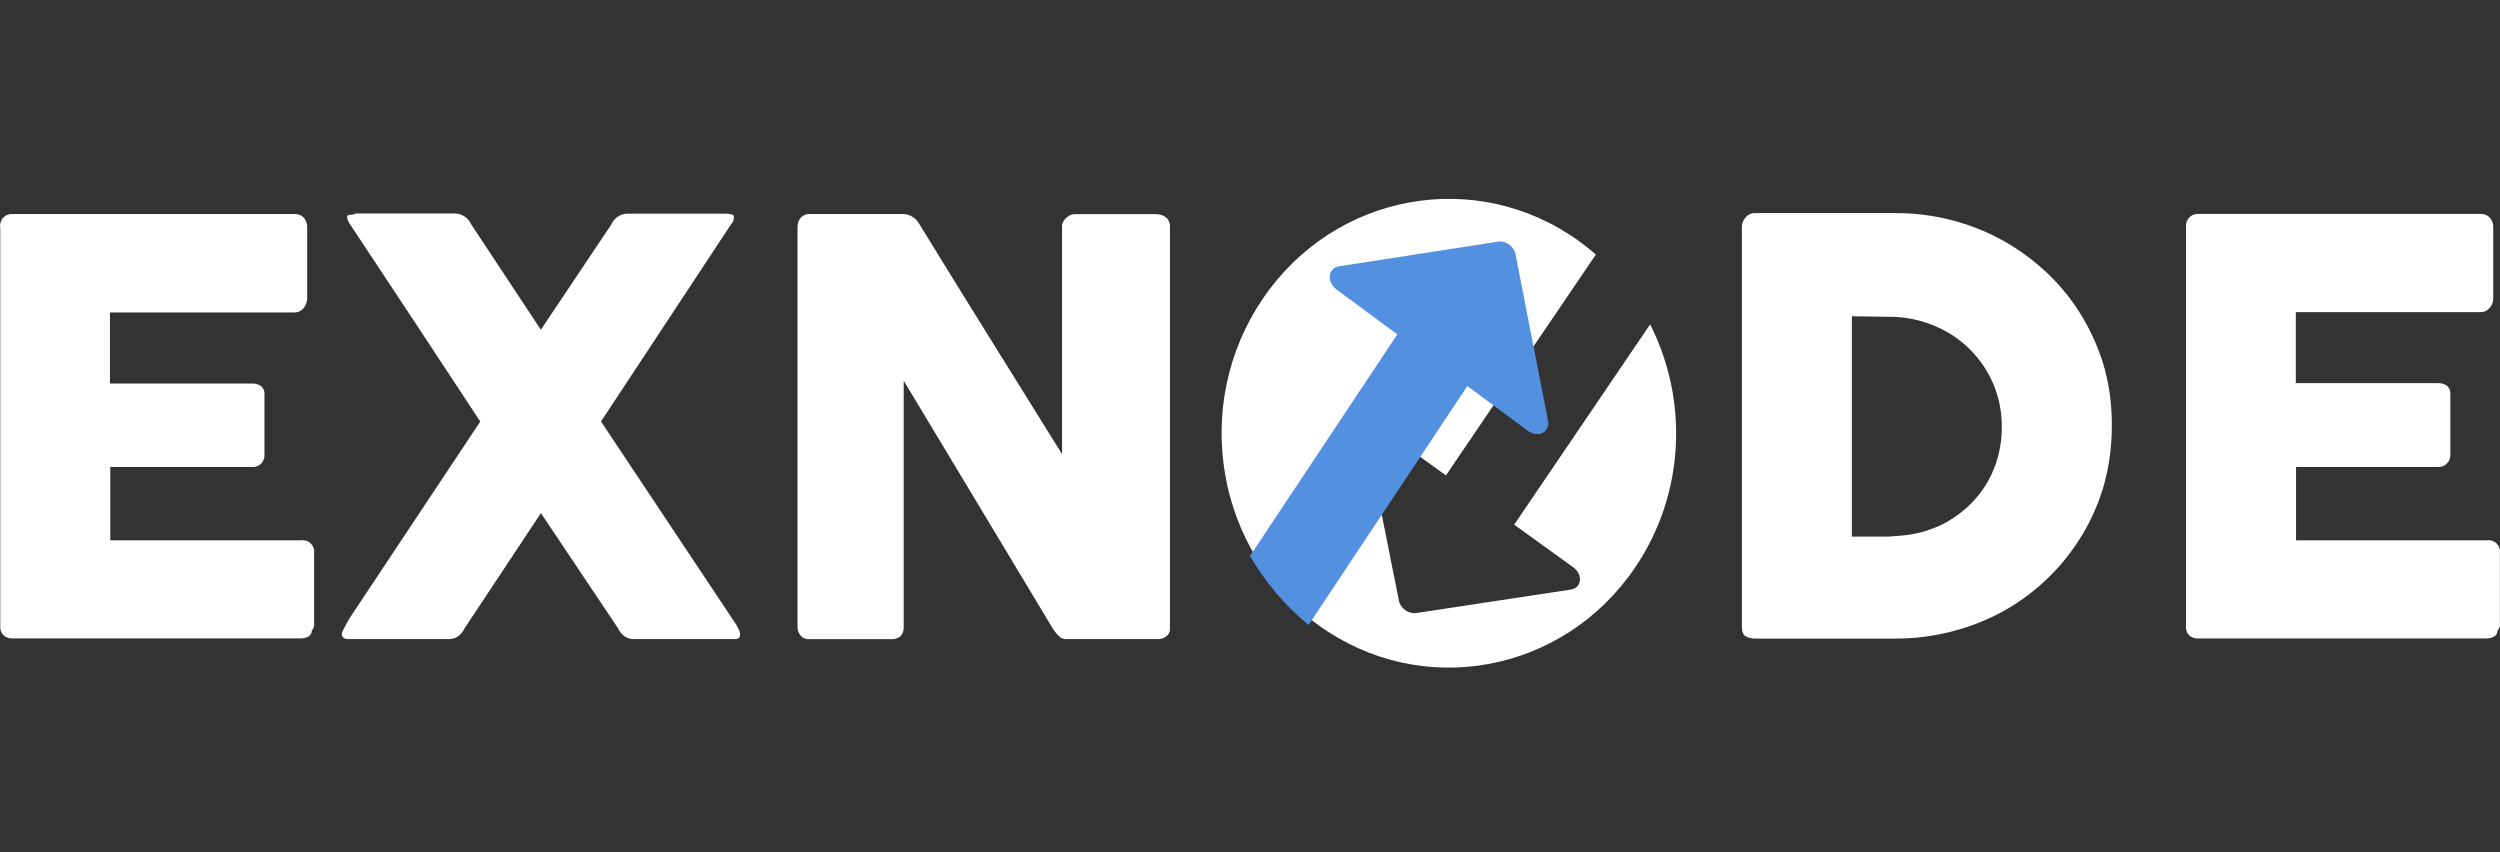
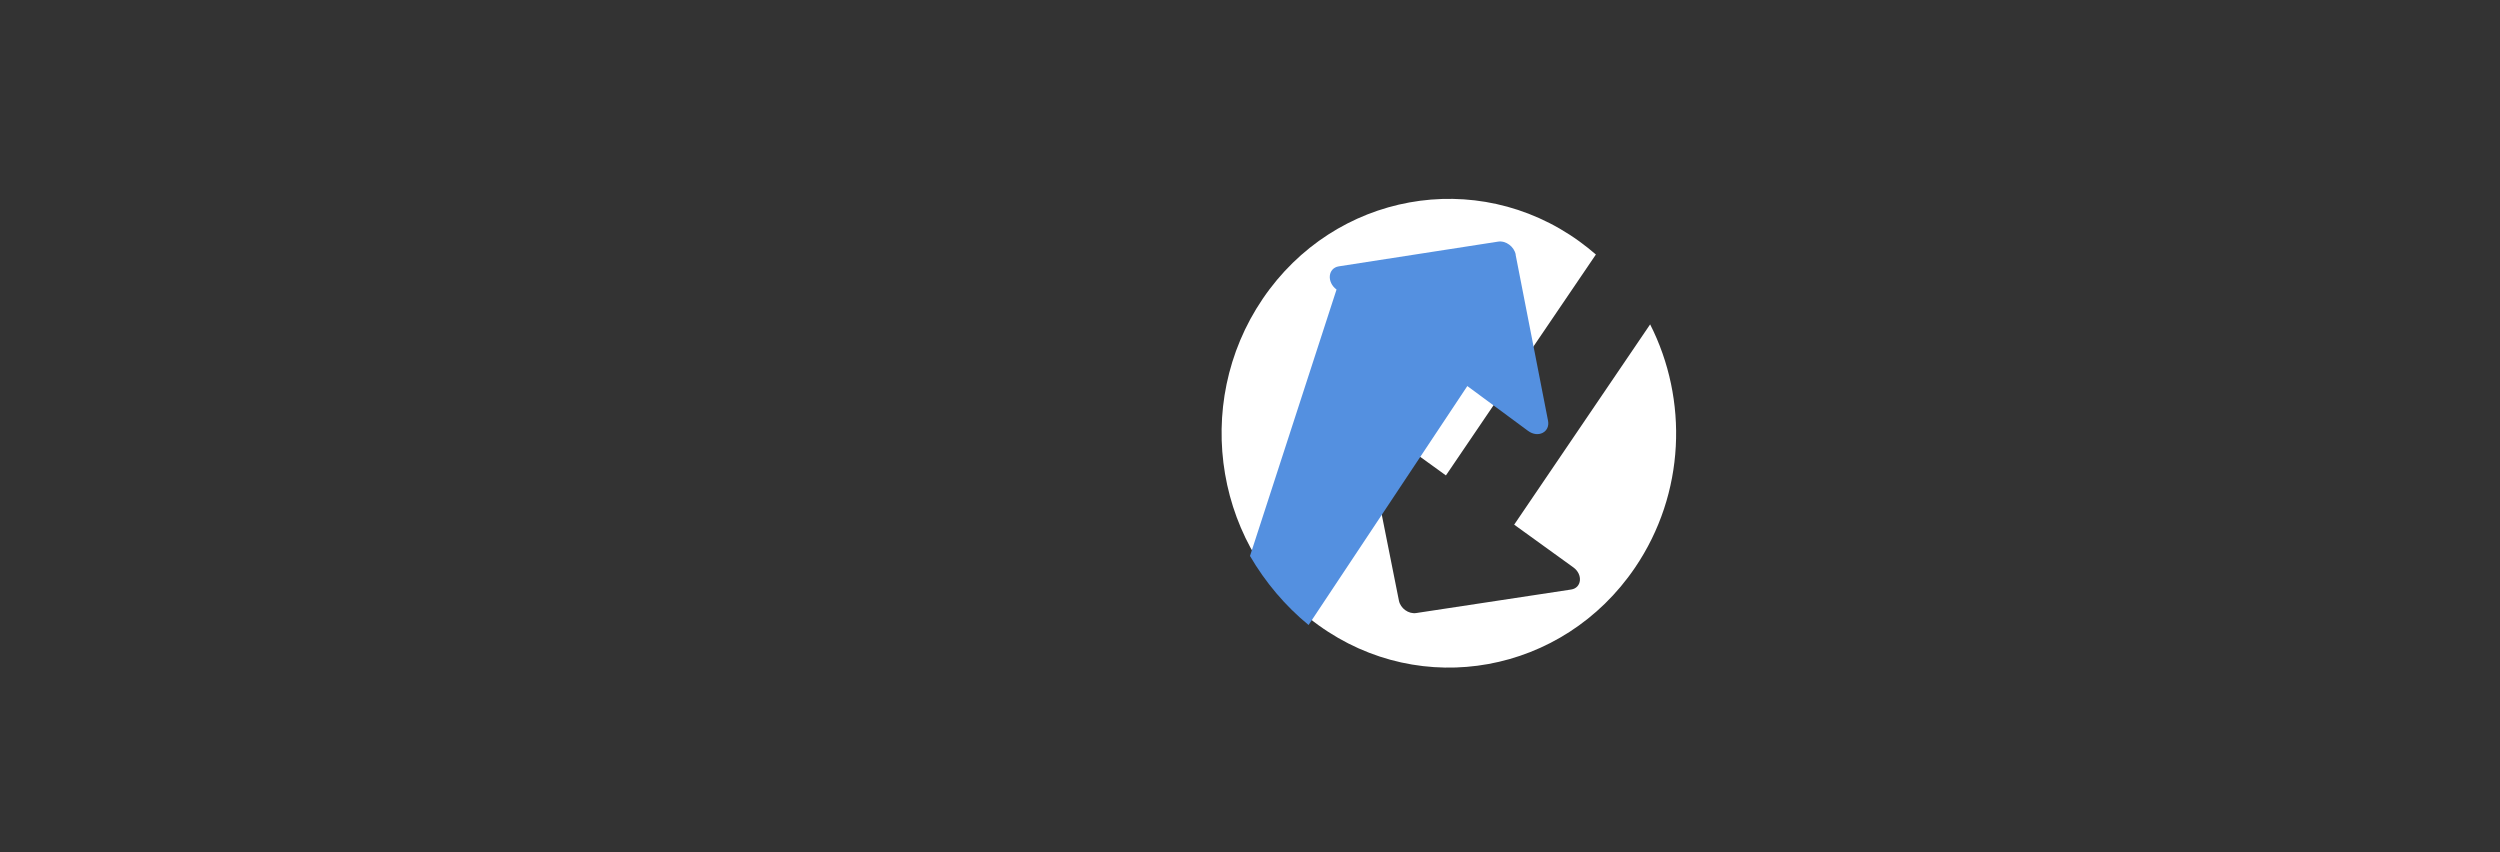
<svg xmlns="http://www.w3.org/2000/svg" width="176" height="60" viewBox="0 0 176 60" fill="none">
  <rect x="0" y="0" width="176" height="60" fill="#333333" stroke="none" />
-   <path d="M0.002 15.992C-0.015 15.75 0.064 15.508 0.222 15.322C0.306 15.236 0.407 15.166 0.521 15.123C0.636 15.08 0.754 15.058 0.878 15.067H20.702C20.829 15.058 20.957 15.08 21.075 15.123C21.194 15.166 21.3 15.236 21.392 15.326C21.555 15.525 21.638 15.776 21.625 16.031V21.012C21.621 21.25 21.537 21.483 21.392 21.674C21.308 21.777 21.207 21.859 21.089 21.916C20.97 21.972 20.838 22.002 20.706 21.998H7.742V27H17.742C17.966 26.992 18.186 27.052 18.375 27.177C18.463 27.251 18.529 27.346 18.573 27.45C18.617 27.554 18.63 27.67 18.617 27.783V32.072C18.617 32.232 18.569 32.387 18.481 32.517C18.393 32.651 18.265 32.755 18.116 32.816C18.006 32.863 17.883 32.885 17.764 32.876H7.764V38.038H21.207C21.33 38.021 21.458 38.034 21.577 38.073C21.695 38.112 21.801 38.181 21.889 38.272C21.977 38.363 22.043 38.471 22.082 38.587C22.122 38.709 22.131 38.834 22.113 38.955V44.014C22.113 44.083 22.096 44.152 22.069 44.217C22.043 44.282 21.999 44.338 21.951 44.386C21.951 44.753 21.629 44.943 21.141 44.943H0.9C0.666 44.956 0.433 44.883 0.253 44.731C0.17 44.645 0.104 44.545 0.064 44.433C0.024 44.321 0.007 44.2 0.02 44.083V15.992H0.002ZM24.101 44.463L24.422 43.849C24.532 43.646 24.668 43.434 24.809 43.222L33.811 29.677L29.268 22.78L24.712 15.893C24.642 15.798 24.58 15.694 24.523 15.59C24.479 15.491 24.448 15.387 24.435 15.274C24.435 15.162 24.536 15.119 24.668 15.119C24.805 15.127 24.936 15.093 25.055 15.028H32.012C32.258 15.028 32.5 15.102 32.707 15.24C32.913 15.378 33.076 15.573 33.177 15.802L38.076 23.213L43.032 15.811C43.129 15.59 43.283 15.4 43.476 15.266C43.67 15.132 43.903 15.05 44.14 15.041H51.207C51.322 15.05 51.431 15.071 51.541 15.106C51.581 15.119 51.616 15.149 51.638 15.179C51.66 15.214 51.673 15.253 51.673 15.296C51.664 15.486 51.585 15.672 51.453 15.811L42.311 29.672L51.7 43.78C51.819 43.94 51.92 44.113 51.999 44.295C52.069 44.416 52.104 44.55 52.1 44.688C52.1 44.891 51.977 44.991 51.735 44.991H44.58C44.356 44.991 44.136 44.922 43.96 44.788C43.767 44.645 43.613 44.459 43.516 44.239L38.081 36.123L32.702 44.239C32.606 44.455 32.452 44.645 32.258 44.788C32.078 44.922 31.858 44.991 31.638 44.991H24.461C24.36 44.991 24.264 44.961 24.184 44.9C24.145 44.87 24.114 44.831 24.092 44.788C24.07 44.744 24.061 44.693 24.061 44.645C24.061 44.584 24.075 44.52 24.105 44.468L24.101 44.463ZM56.154 15.949C56.146 15.72 56.225 15.495 56.374 15.322C56.458 15.236 56.559 15.166 56.673 15.123C56.788 15.08 56.906 15.058 57.029 15.067H63.573C63.775 15.067 63.973 15.119 64.149 15.214C64.365 15.322 64.549 15.486 64.672 15.694C66.361 18.448 68.041 21.159 69.703 23.831L74.769 31.972V15.828C74.817 15.607 74.949 15.413 75.134 15.279C75.288 15.145 75.486 15.076 75.688 15.076H81.387C81.642 15.071 81.889 15.153 82.087 15.309C82.183 15.387 82.254 15.486 82.302 15.603C82.35 15.716 82.373 15.837 82.364 15.962V44.208C82.373 44.321 82.359 44.433 82.315 44.532C82.271 44.636 82.205 44.727 82.117 44.801C81.928 44.935 81.695 45.004 81.462 44.991H75.042C74.866 44.991 74.699 44.93 74.576 44.813C74.422 44.666 74.285 44.507 74.167 44.334L68.898 35.57C67.144 32.647 65.385 29.724 63.621 26.801V44.109C63.639 44.347 63.569 44.58 63.419 44.77C63.322 44.852 63.208 44.917 63.081 44.956C62.957 44.995 62.825 45.008 62.698 44.995H57.021C56.898 45.008 56.77 44.995 56.656 44.948C56.541 44.904 56.436 44.831 56.357 44.736C56.212 44.567 56.137 44.351 56.146 44.13V15.949H56.154ZM148.67 30.053C148.67 31.423 148.489 32.789 148.124 34.117C147.772 35.362 147.254 36.555 146.581 37.667C145.257 39.872 143.371 41.705 141.115 42.985C138.762 44.286 136.106 44.965 133.406 44.956H123.551C123.327 44.956 123.102 44.904 122.904 44.801C122.715 44.688 122.627 44.463 122.627 44.104V15.992C122.627 15.858 122.649 15.729 122.698 15.603C122.746 15.482 122.821 15.37 122.918 15.274C123.001 15.179 123.111 15.106 123.23 15.058C123.349 15.011 123.476 14.993 123.608 15.002H133.463C134.831 15.002 136.194 15.175 137.517 15.53C138.788 15.867 140.011 16.368 141.15 17.017C142.271 17.661 143.309 18.439 144.237 19.334C145.165 20.234 145.969 21.25 146.625 22.357C147.293 23.489 147.816 24.7 148.168 25.962C148.524 27.294 148.692 28.669 148.67 30.048V30.053ZM130.371 22.27V37.775H132.948L133.828 37.71C134.8 37.632 135.75 37.381 136.629 36.971C137.46 36.564 138.212 36.019 138.85 35.358C139.505 34.679 140.024 33.879 140.371 33.006C140.745 32.072 140.934 31.069 140.926 30.061C140.939 29.024 140.732 27.995 140.332 27.039C139.927 26.079 139.329 25.215 138.573 24.488C137.847 23.792 136.99 23.247 136.049 22.884C135.068 22.491 134.017 22.292 132.962 22.3L130.371 22.266V22.27ZM153.889 15.988C153.872 15.746 153.951 15.504 154.114 15.318C154.197 15.231 154.298 15.162 154.413 15.119C154.527 15.076 154.65 15.054 154.769 15.063H174.602C174.725 15.054 174.852 15.071 174.971 15.119C175.09 15.162 175.195 15.231 175.279 15.322C175.45 15.517 175.538 15.772 175.525 16.027V21.008C175.525 21.25 175.437 21.483 175.279 21.669C175.195 21.773 175.085 21.855 174.967 21.907C174.844 21.959 174.712 21.98 174.58 21.972H161.625V26.974H171.625C171.849 26.966 172.073 27.026 172.258 27.151C172.346 27.225 172.412 27.32 172.456 27.424C172.5 27.528 172.513 27.644 172.504 27.757V32.068C172.504 32.266 172.425 32.461 172.28 32.604C172.205 32.694 172.108 32.768 171.994 32.816C171.884 32.863 171.765 32.88 171.642 32.876H161.642V38.038H175.085C175.209 38.021 175.336 38.034 175.455 38.073C175.574 38.112 175.679 38.181 175.767 38.267C175.855 38.358 175.921 38.466 175.961 38.587C176 38.709 176.009 38.834 175.991 38.955V44.014C175.991 44.152 175.925 44.286 175.824 44.386C175.824 44.753 175.503 44.948 175.002 44.948H154.769C154.655 44.956 154.536 44.939 154.426 44.904C154.316 44.87 154.215 44.809 154.127 44.736C154.043 44.649 153.977 44.55 153.938 44.437C153.898 44.325 153.881 44.204 153.894 44.087V15.996L153.889 15.988Z" fill="white" />
  <path fill-rule="evenodd" clip-rule="evenodd" d="M112.349 17.92L101.793 33.47L97.628 30.46C96.941 29.964 96.111 30.38 96.261 31.143L98.484 42.286C98.591 42.827 99.163 43.239 99.696 43.159L110.613 41.502C111.356 41.386 111.451 40.442 110.767 39.946L106.598 36.936L116.17 22.836C118.856 28.124 118.654 34.737 115.104 39.964C110.037 47.428 100.061 49.241 92.823 44.015C85.585 38.789 83.827 28.501 88.895 21.037C93.962 13.572 103.938 11.759 111.176 16.985C111.584 17.282 111.975 17.592 112.349 17.916V17.92Z" fill="white" />
-   <path fill-rule="evenodd" clip-rule="evenodd" d="M106.708 17.928C106.598 17.36 106.011 16.923 105.463 17.011L94.251 18.751C93.483 18.872 93.39 19.862 94.092 20.383L98.369 23.541L88 39.14C89.086 41.005 90.485 42.656 92.123 44L103.3 27.178L107.578 30.336C108.284 30.857 109.136 30.42 108.982 29.62L106.699 17.928H106.708Z" fill="#5490E0" />
+   <path fill-rule="evenodd" clip-rule="evenodd" d="M106.708 17.928C106.598 17.36 106.011 16.923 105.463 17.011L94.251 18.751C93.483 18.872 93.39 19.862 94.092 20.383L88 39.14C89.086 41.005 90.485 42.656 92.123 44L103.3 27.178L107.578 30.336C108.284 30.857 109.136 30.42 108.982 29.62L106.699 17.928H106.708Z" fill="#5490E0" />
</svg>